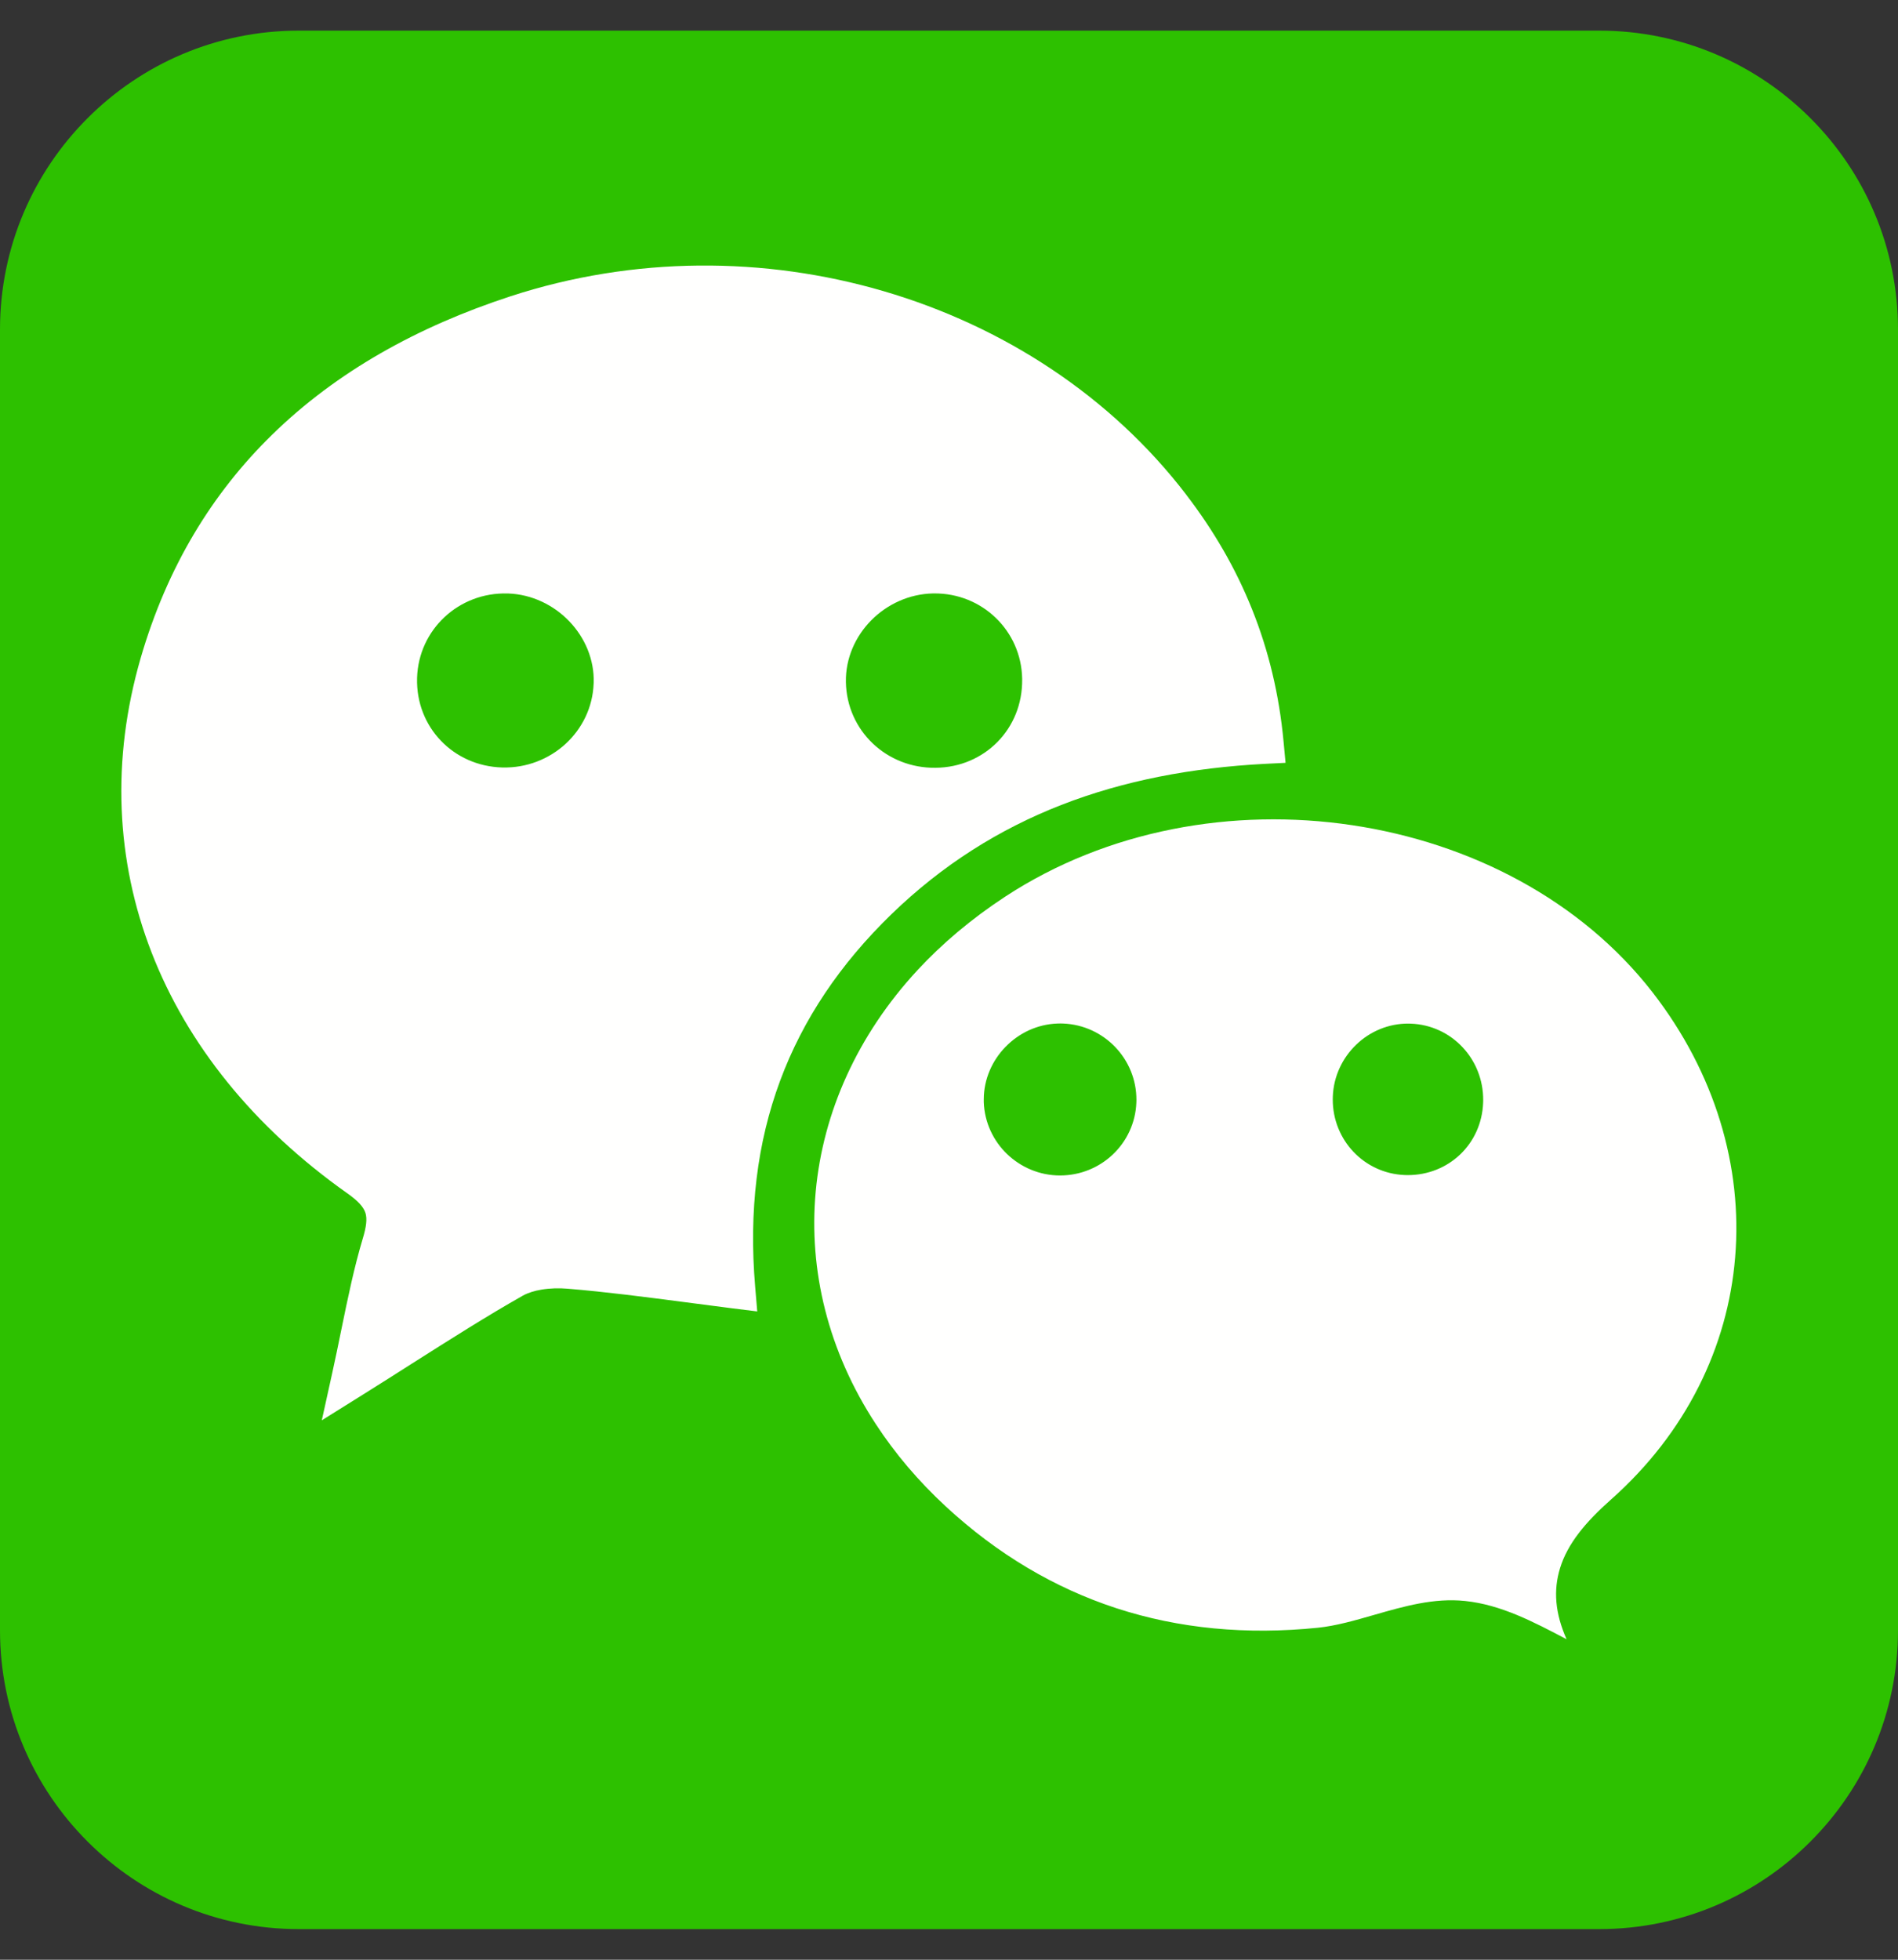
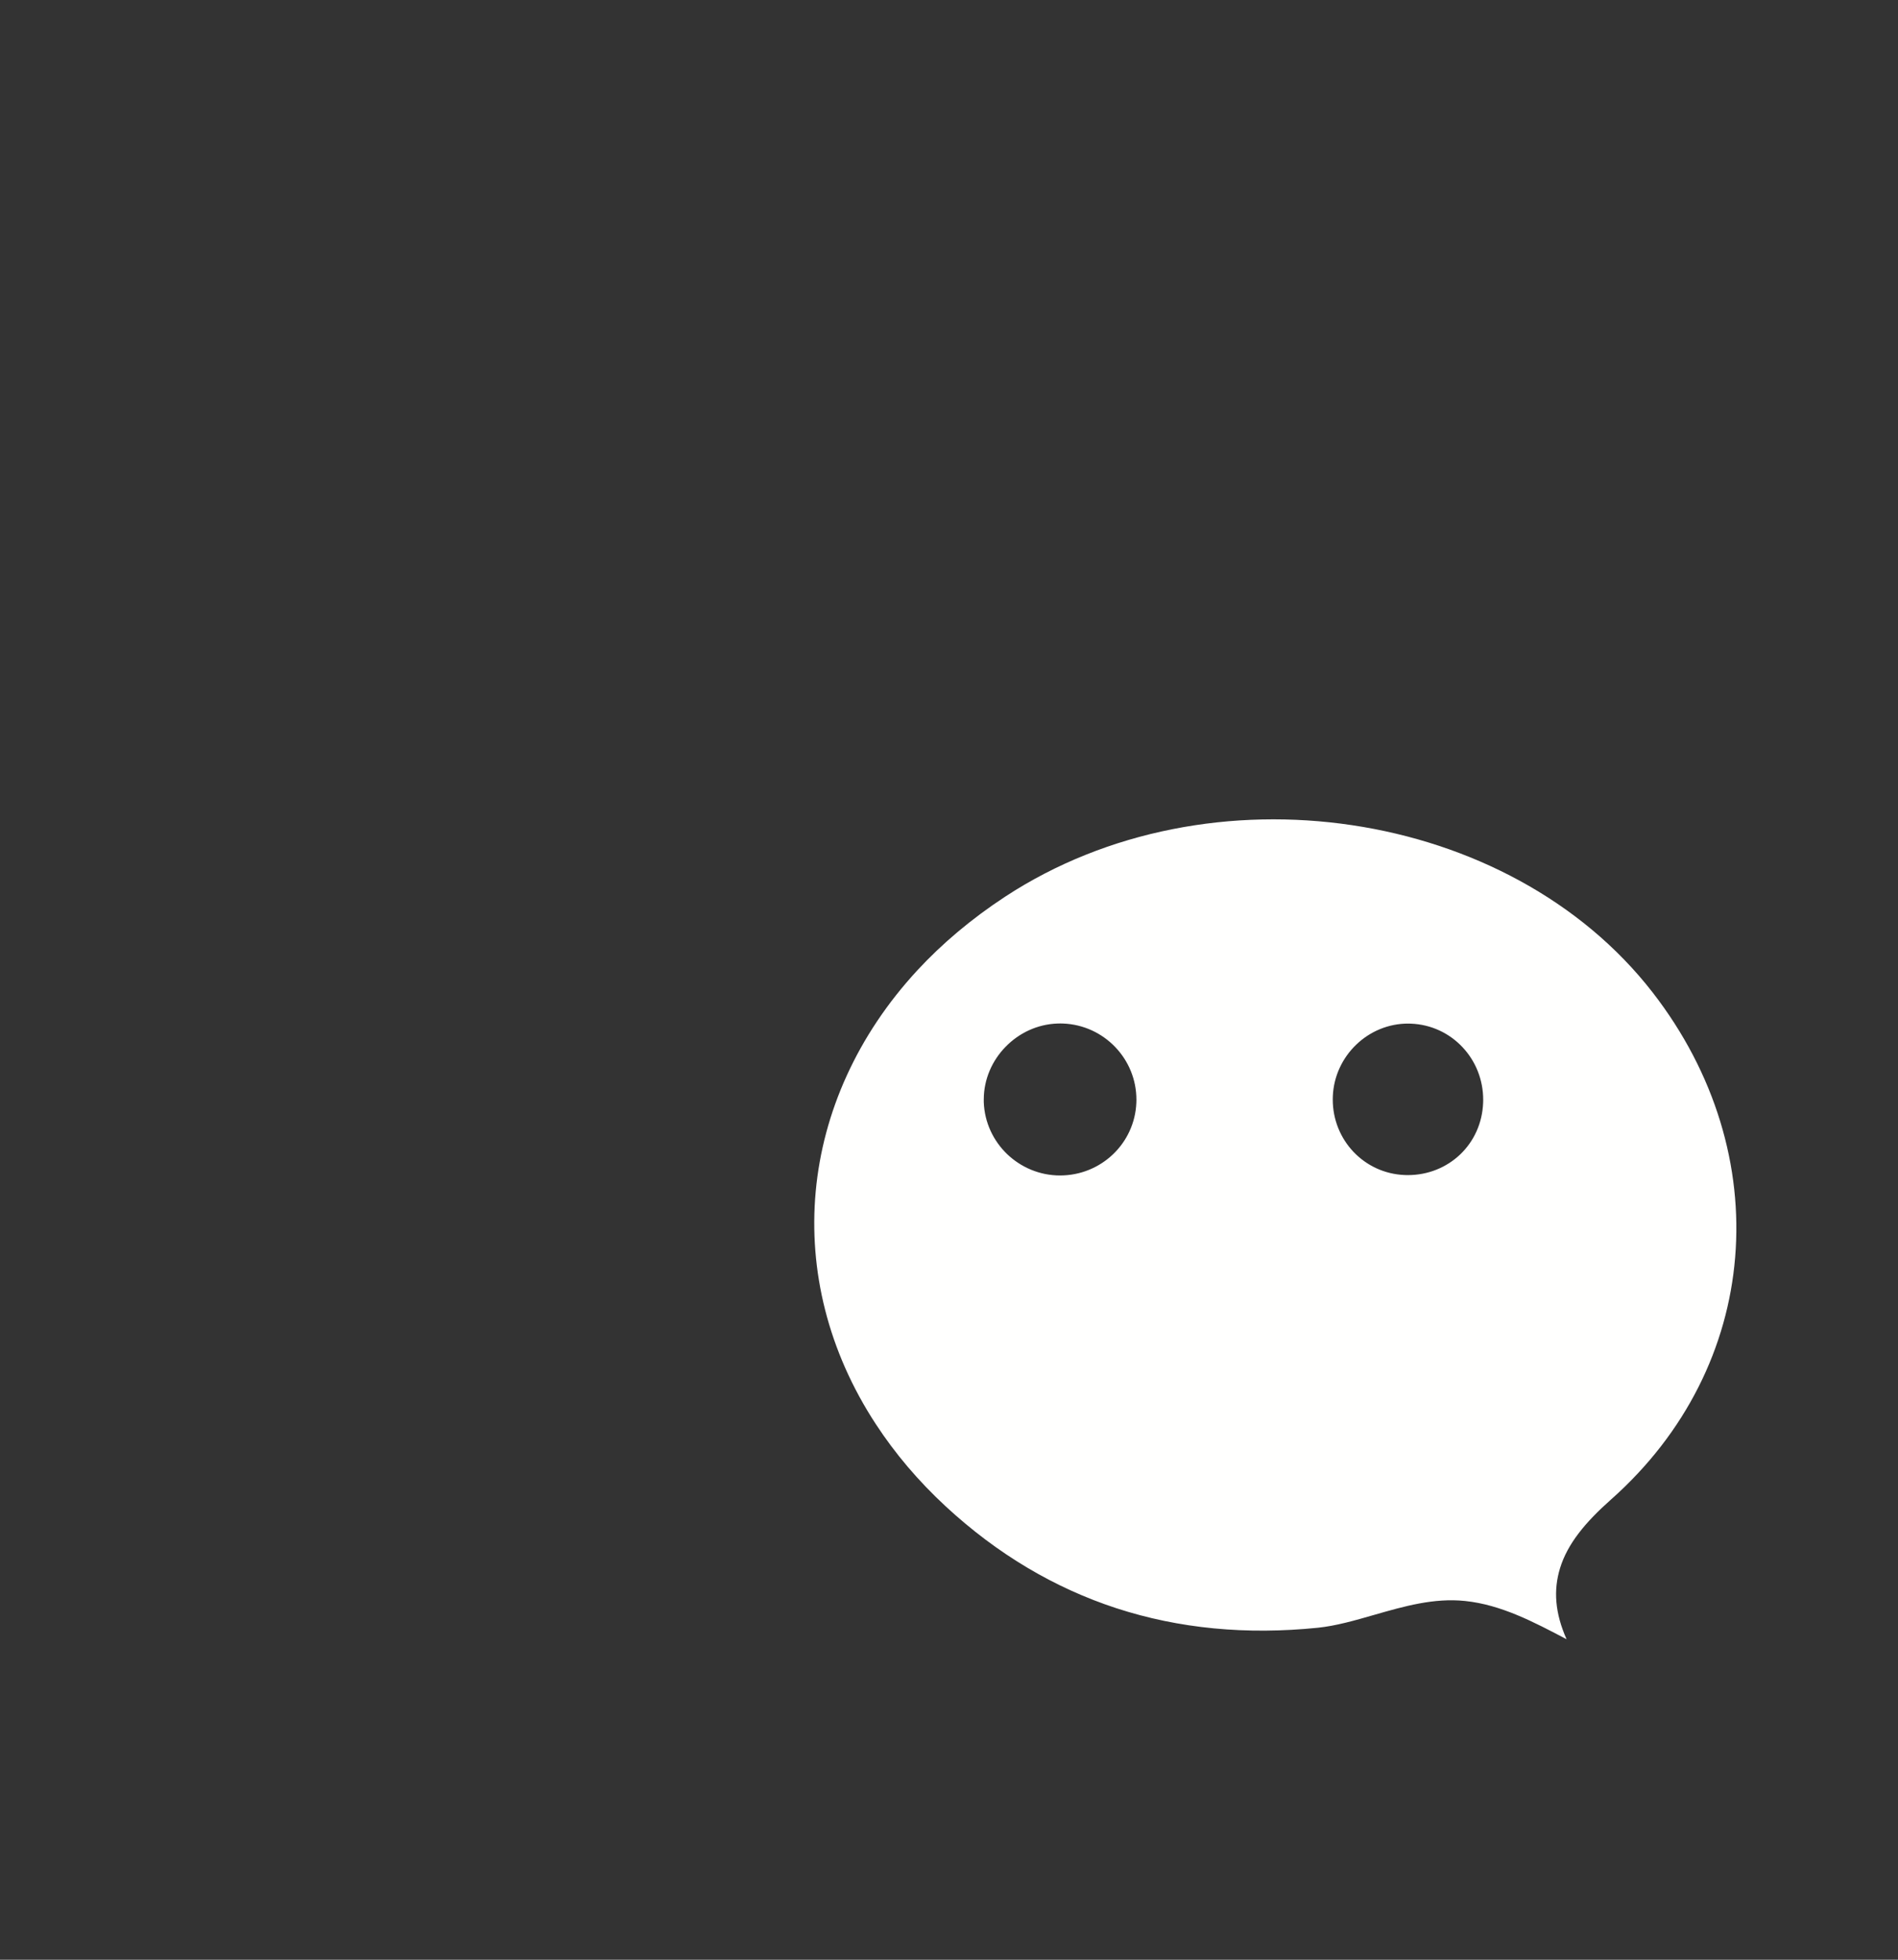
<svg xmlns="http://www.w3.org/2000/svg" width="31" height="32" viewBox="0 0 31 32" fill="none">
  <rect x="0" y="0" width="31" height="32" fill="#333333" stroke="none" />
-   <path fill-rule="evenodd" clip-rule="evenodd" d="M31 5.381C31 4.033 30.454 2.813 29.57 1.93C28.687 1.046 27.467 0.5 26.119 0.5H4.881C3.533 0.5 2.313 1.046 1.43 1.93C0.546 2.813 0 4.033 0 5.381V26.619C0 27.967 0.546 29.187 1.43 30.07C2.313 30.954 3.533 31.5 4.881 31.5H26.119C27.467 31.5 28.687 30.954 29.57 30.07C30.454 29.187 31 27.967 31 26.619L31 5.381Z" fill="#2DC100" />
-   <path fill-rule="evenodd" clip-rule="evenodd" d="M19.376 8.079C18.143 6.469 16.387 5.327 14.434 4.755C12.492 4.186 10.353 4.18 8.338 4.838C6.813 5.336 5.494 6.074 4.449 7.094C3.465 8.053 2.729 9.259 2.297 10.747C1.815 12.411 1.894 14.053 2.475 15.551C3.058 17.054 4.145 18.407 5.675 19.487C5.843 19.606 5.935 19.704 5.968 19.803C6 19.902 5.982 20.036 5.926 20.221C5.784 20.695 5.683 21.185 5.575 21.712C5.527 21.948 5.477 22.192 5.425 22.426L5.256 23.192L5.92 22.777C6.229 22.584 6.477 22.426 6.717 22.273C7.365 21.862 7.963 21.482 8.542 21.155C8.625 21.109 8.73 21.077 8.844 21.058C8.985 21.034 9.134 21.031 9.272 21.043C9.909 21.096 10.518 21.176 11.157 21.259C11.489 21.303 11.827 21.347 11.965 21.364L12.368 21.414L12.334 21.01C12.229 19.772 12.367 18.656 12.741 17.649C13.114 16.643 13.723 15.74 14.56 14.928C15.392 14.122 16.319 13.54 17.334 13.144C18.355 12.746 19.465 12.536 20.655 12.473L20.997 12.456L20.965 12.115C20.893 11.338 20.719 10.621 20.451 9.952C20.184 9.283 19.823 8.663 19.376 8.08V8.079ZM15.257 9.69C15.65 9.687 16.005 9.839 16.264 10.089C16.524 10.34 16.688 10.69 16.695 11.082V11.084L16.695 11.095V11.096C16.699 11.498 16.547 11.855 16.292 12.115C16.038 12.373 15.683 12.533 15.281 12.537C14.881 12.542 14.519 12.391 14.255 12.14C13.989 11.887 13.823 11.534 13.816 11.137C13.809 10.751 13.97 10.391 14.232 10.127C14.491 9.866 14.851 9.697 15.243 9.69H15.244L15.256 9.69L15.257 9.69ZM9.296 10.143C9.552 10.409 9.708 10.768 9.697 11.148V11.15L9.696 11.159V11.16C9.682 11.552 9.506 11.901 9.235 12.149C8.965 12.395 8.601 12.542 8.206 12.532H8.205L8.2 12.532C7.801 12.52 7.449 12.355 7.199 12.093C6.949 11.831 6.802 11.473 6.812 11.076L6.812 11.072V11.07C6.824 10.674 6.995 10.323 7.263 10.074C7.53 9.826 7.893 9.679 8.291 9.691H8.292L8.302 9.691H8.303C8.69 9.706 9.043 9.88 9.296 10.143Z" fill="#FFFFFE" />
  <path fill-rule="evenodd" clip-rule="evenodd" d="M26.993 16.206C25.823 14.698 24.015 13.762 22.082 13.474C20.144 13.185 18.085 13.549 16.418 14.641C15.866 15.003 15.387 15.408 14.983 15.844C14.002 16.905 13.442 18.165 13.323 19.456C13.205 20.744 13.526 22.066 14.306 23.256C14.616 23.73 14.996 24.181 15.448 24.599C16.292 25.379 17.226 25.931 18.233 26.26C19.258 26.594 20.36 26.698 21.525 26.579C21.819 26.549 22.133 26.459 22.445 26.369C22.936 26.228 23.422 26.089 23.929 26.142C24.515 26.203 25.044 26.481 25.587 26.767C25.397 26.339 25.37 25.966 25.48 25.607C25.602 25.209 25.891 24.859 26.312 24.486C27.543 23.394 28.22 21.989 28.34 20.532C28.463 19.056 28.015 17.524 26.993 16.206ZM22.15 17.059C22.373 16.844 22.676 16.712 23.004 16.714H23.006L23.04 16.715H23.042C23.376 16.727 23.674 16.872 23.887 17.099C24.099 17.324 24.227 17.63 24.225 17.966L24.224 18.005C24.212 18.341 24.072 18.637 23.851 18.849C23.629 19.061 23.327 19.189 22.991 19.188C22.971 19.188 22.955 19.187 22.944 19.187C22.612 19.174 22.318 19.031 22.106 18.808C21.895 18.585 21.767 18.283 21.768 17.951C21.768 17.93 21.768 17.914 21.769 17.902C21.782 17.572 21.927 17.274 22.15 17.059ZM17.363 16.713C17.698 16.726 17.998 16.871 18.214 17.096C18.43 17.321 18.562 17.626 18.561 17.96V17.962C18.561 17.981 18.561 17.995 18.56 18.005C18.547 18.338 18.402 18.636 18.177 18.85C17.953 19.063 17.648 19.194 17.313 19.194C16.979 19.194 16.674 19.06 16.449 18.845C16.225 18.629 16.08 18.33 16.068 17.997C16.068 17.985 16.068 17.969 16.068 17.95C16.069 17.62 16.206 17.316 16.424 17.093C16.642 16.869 16.942 16.724 17.273 16.713C17.285 16.712 17.301 16.712 17.321 16.712L17.363 16.713Z" fill="#FFFFFE" />
</svg>